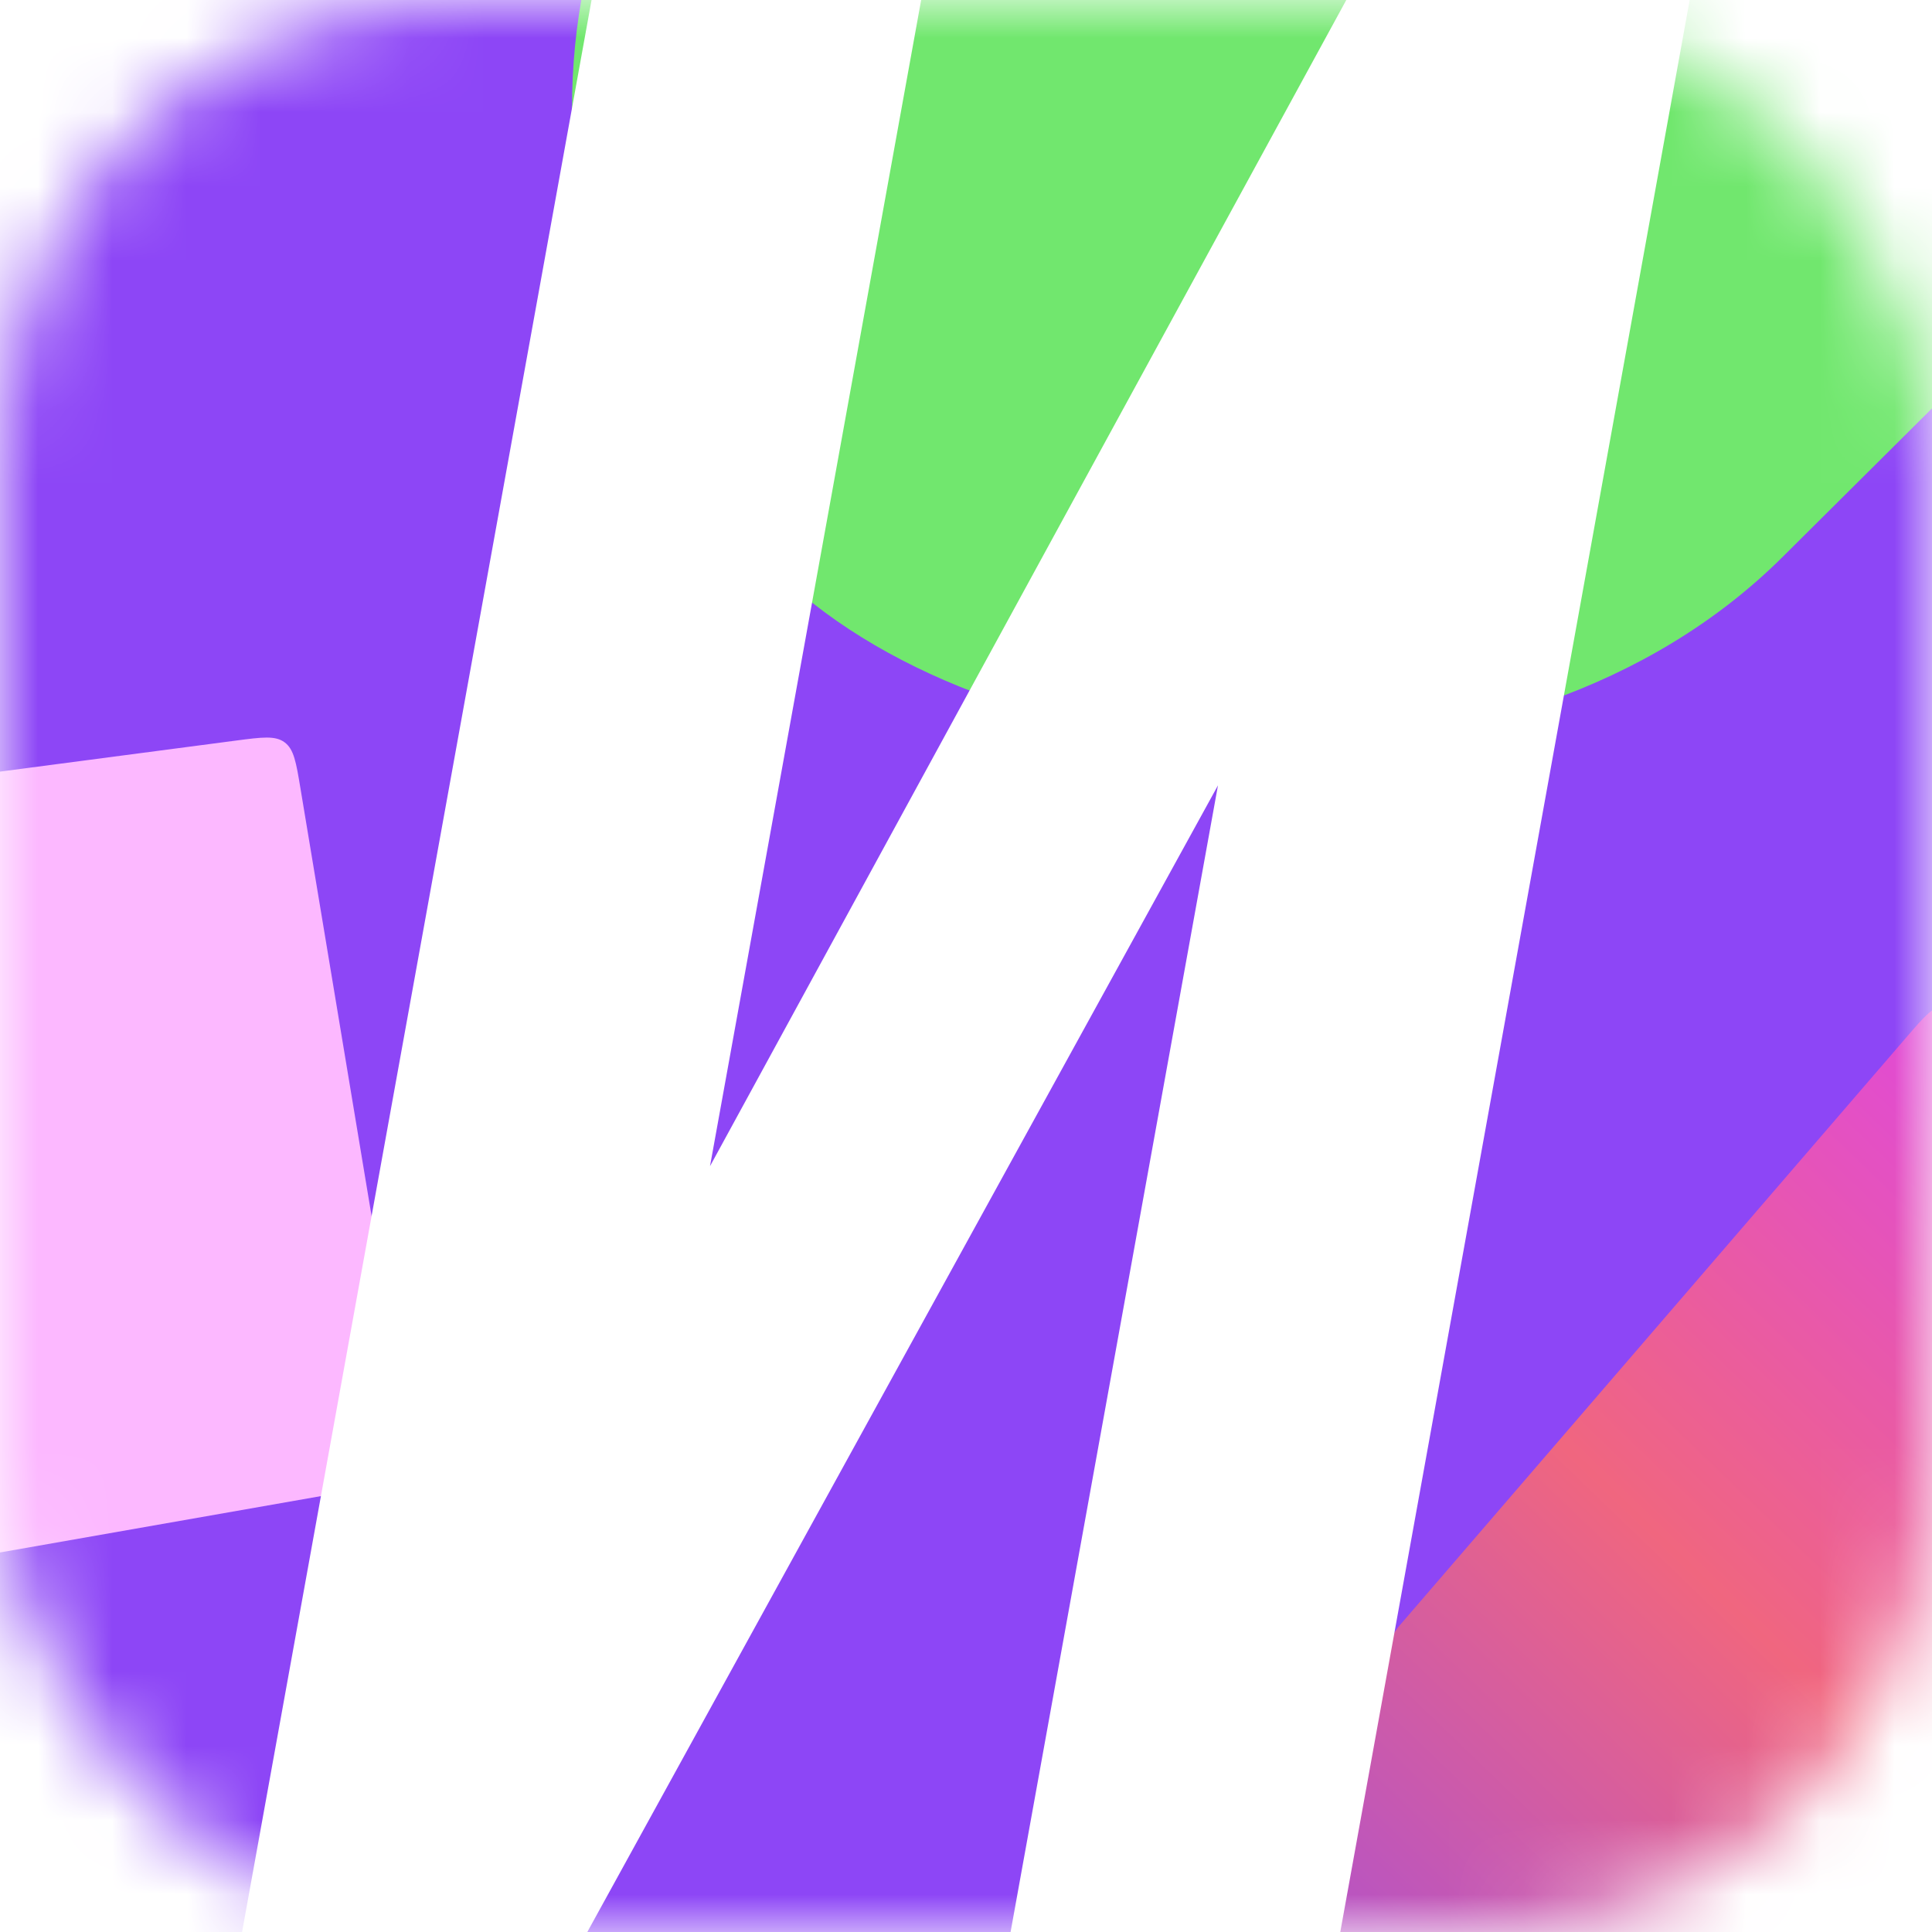
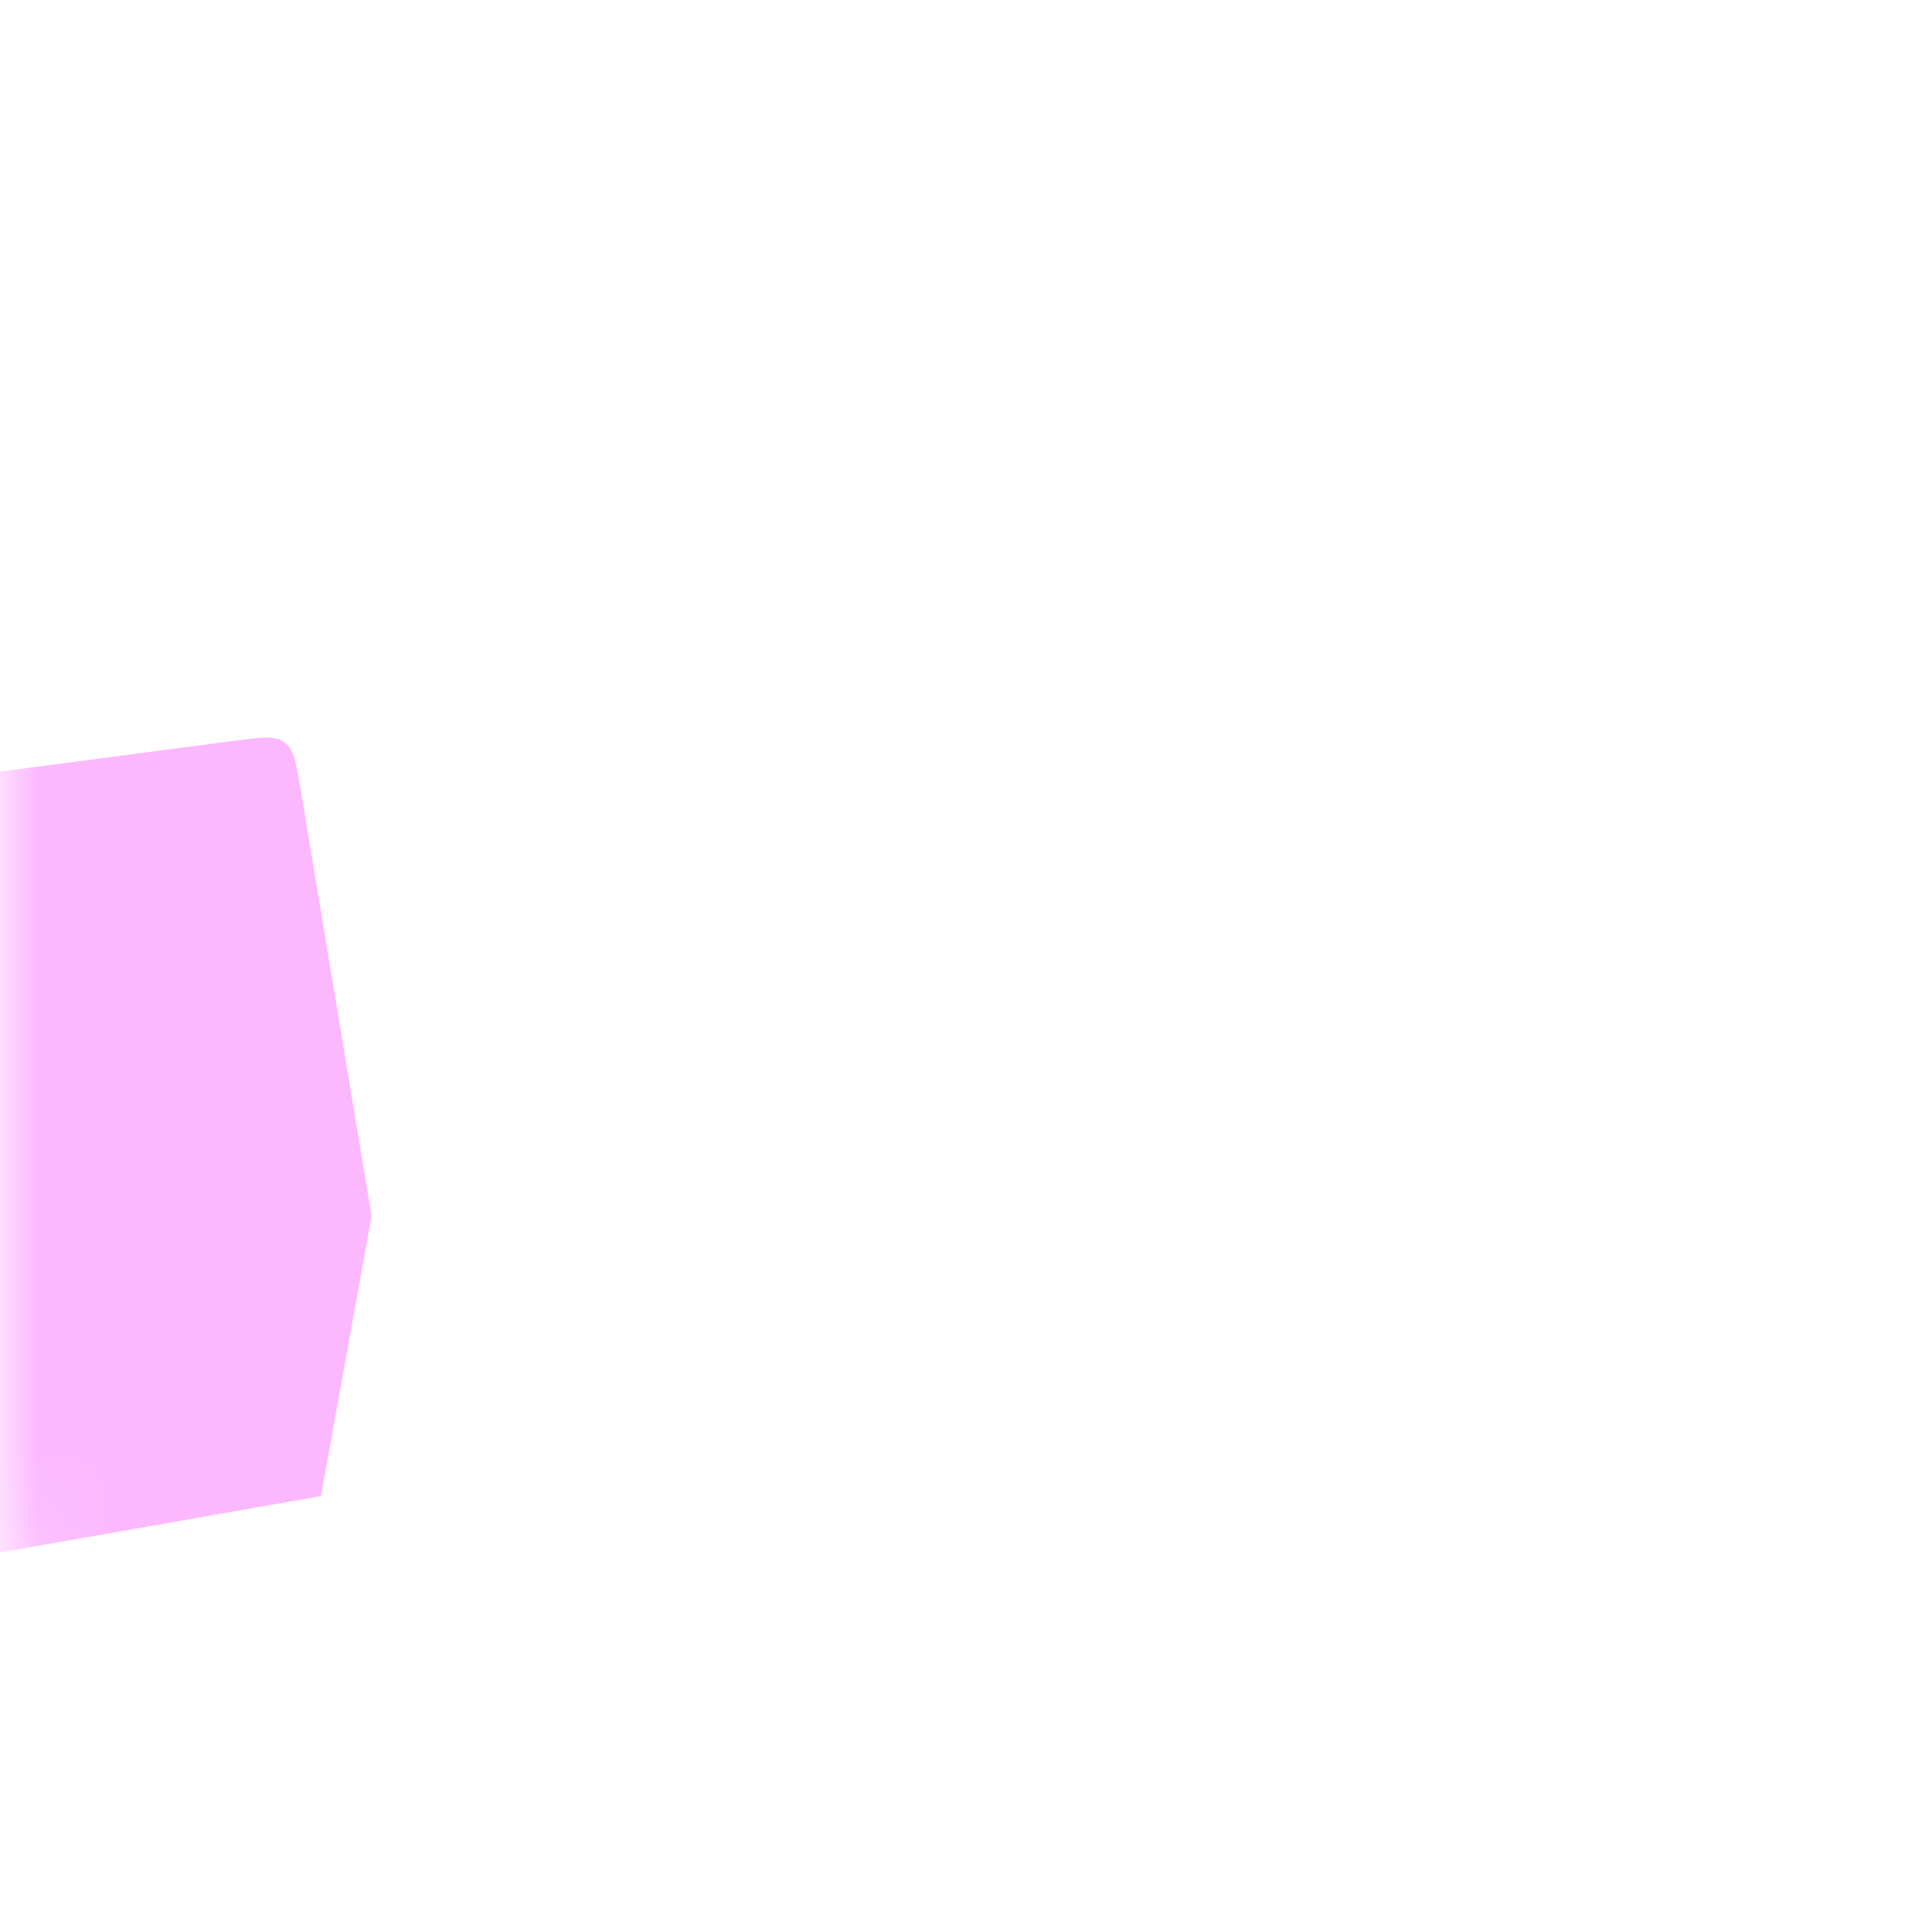
<svg xmlns="http://www.w3.org/2000/svg" width="26" height="26" viewBox="0 0 26 26" fill="none">
  <mask id="mask0_10773_2624" style="mask-type:alpha" maskUnits="userSpaceOnUse" x="0" y="0" width="26" height="26">
    <rect width="26" height="26" rx="6.139" fill="white" />
  </mask>
  <g mask="url(#mask0_10773_2624)">
-     <rect x="-11.193" y="-4.875" width="74.208" height="53.444" rx="11.556" fill="#8D46F6" />
    <g filter="url(#filter0_f_10773_2624)">
-       <rect width="31.216" height="18.318" rx="9.159" transform="matrix(0.709 -0.705 0.748 0.664 3.793 1.79)" fill="#71E76E" />
-     </g>
+       </g>
    <g filter="url(#filter1_f_10773_2624)">
      <path d="M-16.591 14.226C-16.649 13.879 -16.678 13.705 -16.59 13.575C-16.503 13.444 -16.331 13.405 -15.987 13.327L-7.225 11.334L3.178 9.966C3.529 9.92 3.705 9.897 3.83 9.99C3.956 10.083 3.985 10.258 4.043 10.607L5.462 19.139C5.523 19.503 5.553 19.685 5.459 19.817C5.365 19.95 5.183 19.982 4.82 20.046L-14.273 23.399C-14.636 23.463 -14.818 23.495 -14.949 23.401C-15.081 23.308 -15.111 23.126 -15.172 22.763L-16.591 14.226Z" fill="#FCB8FF" />
    </g>
    <g filter="url(#filter2_f_10773_2624)">
-       <path d="M13.759 30.29C13.484 30.069 13.347 29.959 13.325 29.803C13.304 29.648 13.406 29.504 13.61 29.217L18.819 21.894L25.668 13.945C25.899 13.677 26.015 13.543 26.171 13.528C26.326 13.514 26.465 13.625 26.741 13.848L33.481 19.267C33.769 19.498 33.912 19.613 33.931 19.775C33.949 19.937 33.835 20.081 33.606 20.371L21.597 35.588C21.369 35.878 21.255 36.022 21.094 36.041C20.934 36.059 20.79 35.943 20.503 35.712L13.759 30.29Z" fill="url(#paint0_linear_10773_2624)" />
-     </g>
+       </g>
    <path d="M3.208 26.275L7.592 26.567L16.391 10.569L13.427 26.956L17.811 27.249L22.778 -0.216L18.395 -0.508L9.555 15.694L12.559 -0.897L8.176 -1.189L3.208 26.275Z" fill="white" />
  </g>
  <defs>
    <filter id="filter0_f_10773_2624" x="-5.578" y="-29.829" width="54.574" height="53.386" filterUnits="userSpaceOnUse" color-interpolation-filters="sRGB">
      <feFlood flood-opacity="0" result="BackgroundImageFix" />
      <feBlend mode="normal" in="SourceGraphic" in2="BackgroundImageFix" result="shape" />
      <feGaussianBlur stdDeviation="6.638" result="effect1_foregroundBlur_10773_2624" />
    </filter>
    <filter id="filter1_f_10773_2624" x="-24.591" y="1.981" width="38.055" height="29.423" filterUnits="userSpaceOnUse" color-interpolation-filters="sRGB">
      <feFlood flood-opacity="0" result="BackgroundImageFix" />
      <feBlend mode="normal" in="SourceGraphic" in2="BackgroundImageFix" result="shape" />
      <feGaussianBlur stdDeviation="3.972" result="effect1_foregroundBlur_10773_2624" />
    </filter>
    <filter id="filter2_f_10773_2624" x="5.378" y="5.583" width="36.498" height="38.404" filterUnits="userSpaceOnUse" color-interpolation-filters="sRGB">
      <feFlood flood-opacity="0" result="BackgroundImageFix" />
      <feBlend mode="normal" in="SourceGraphic" in2="BackgroundImageFix" result="shape" />
      <feGaussianBlur stdDeviation="3.972" result="effect1_foregroundBlur_10773_2624" />
    </filter>
    <linearGradient id="paint0_linear_10773_2624" x1="16.083" y1="31.009" x2="30.91" y2="15.596" gradientUnits="userSpaceOnUse">
      <stop stop-color="#8D46F6" />
      <stop offset="0.55" stop-color="#F0667F" />
      <stop offset="0.953" stop-color="#DE46E4" />
    </linearGradient>
  </defs>
</svg>